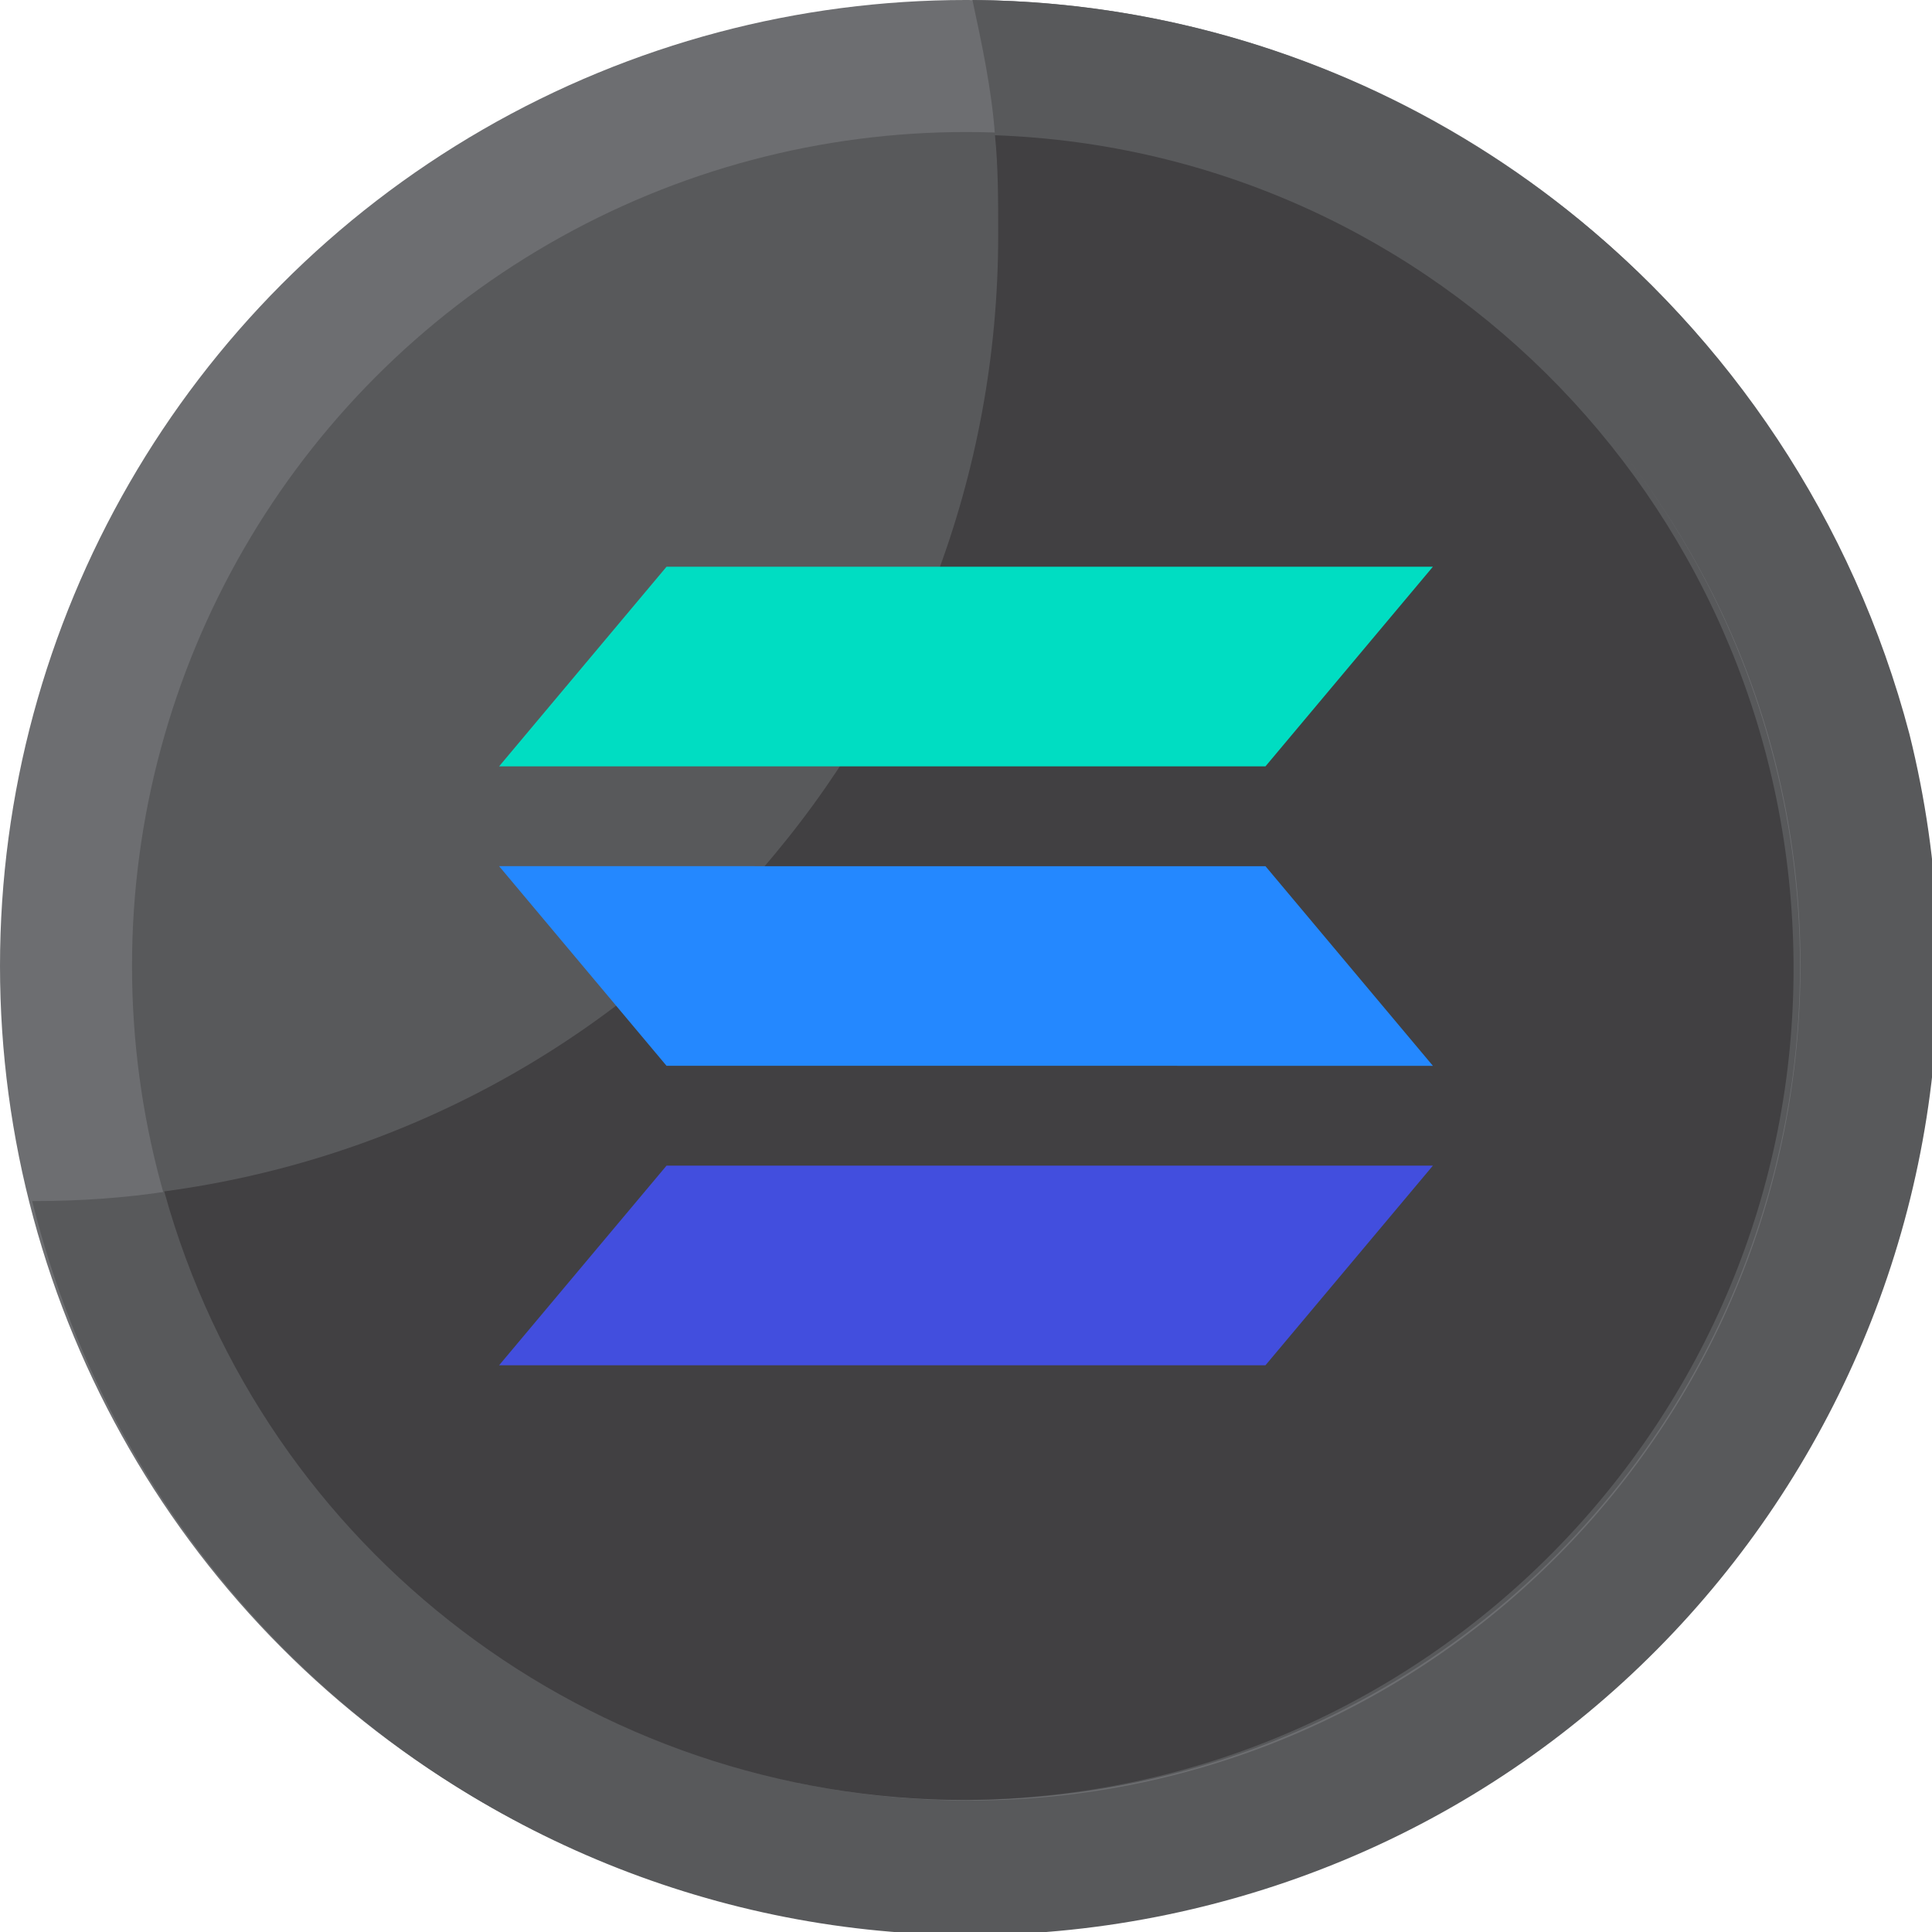
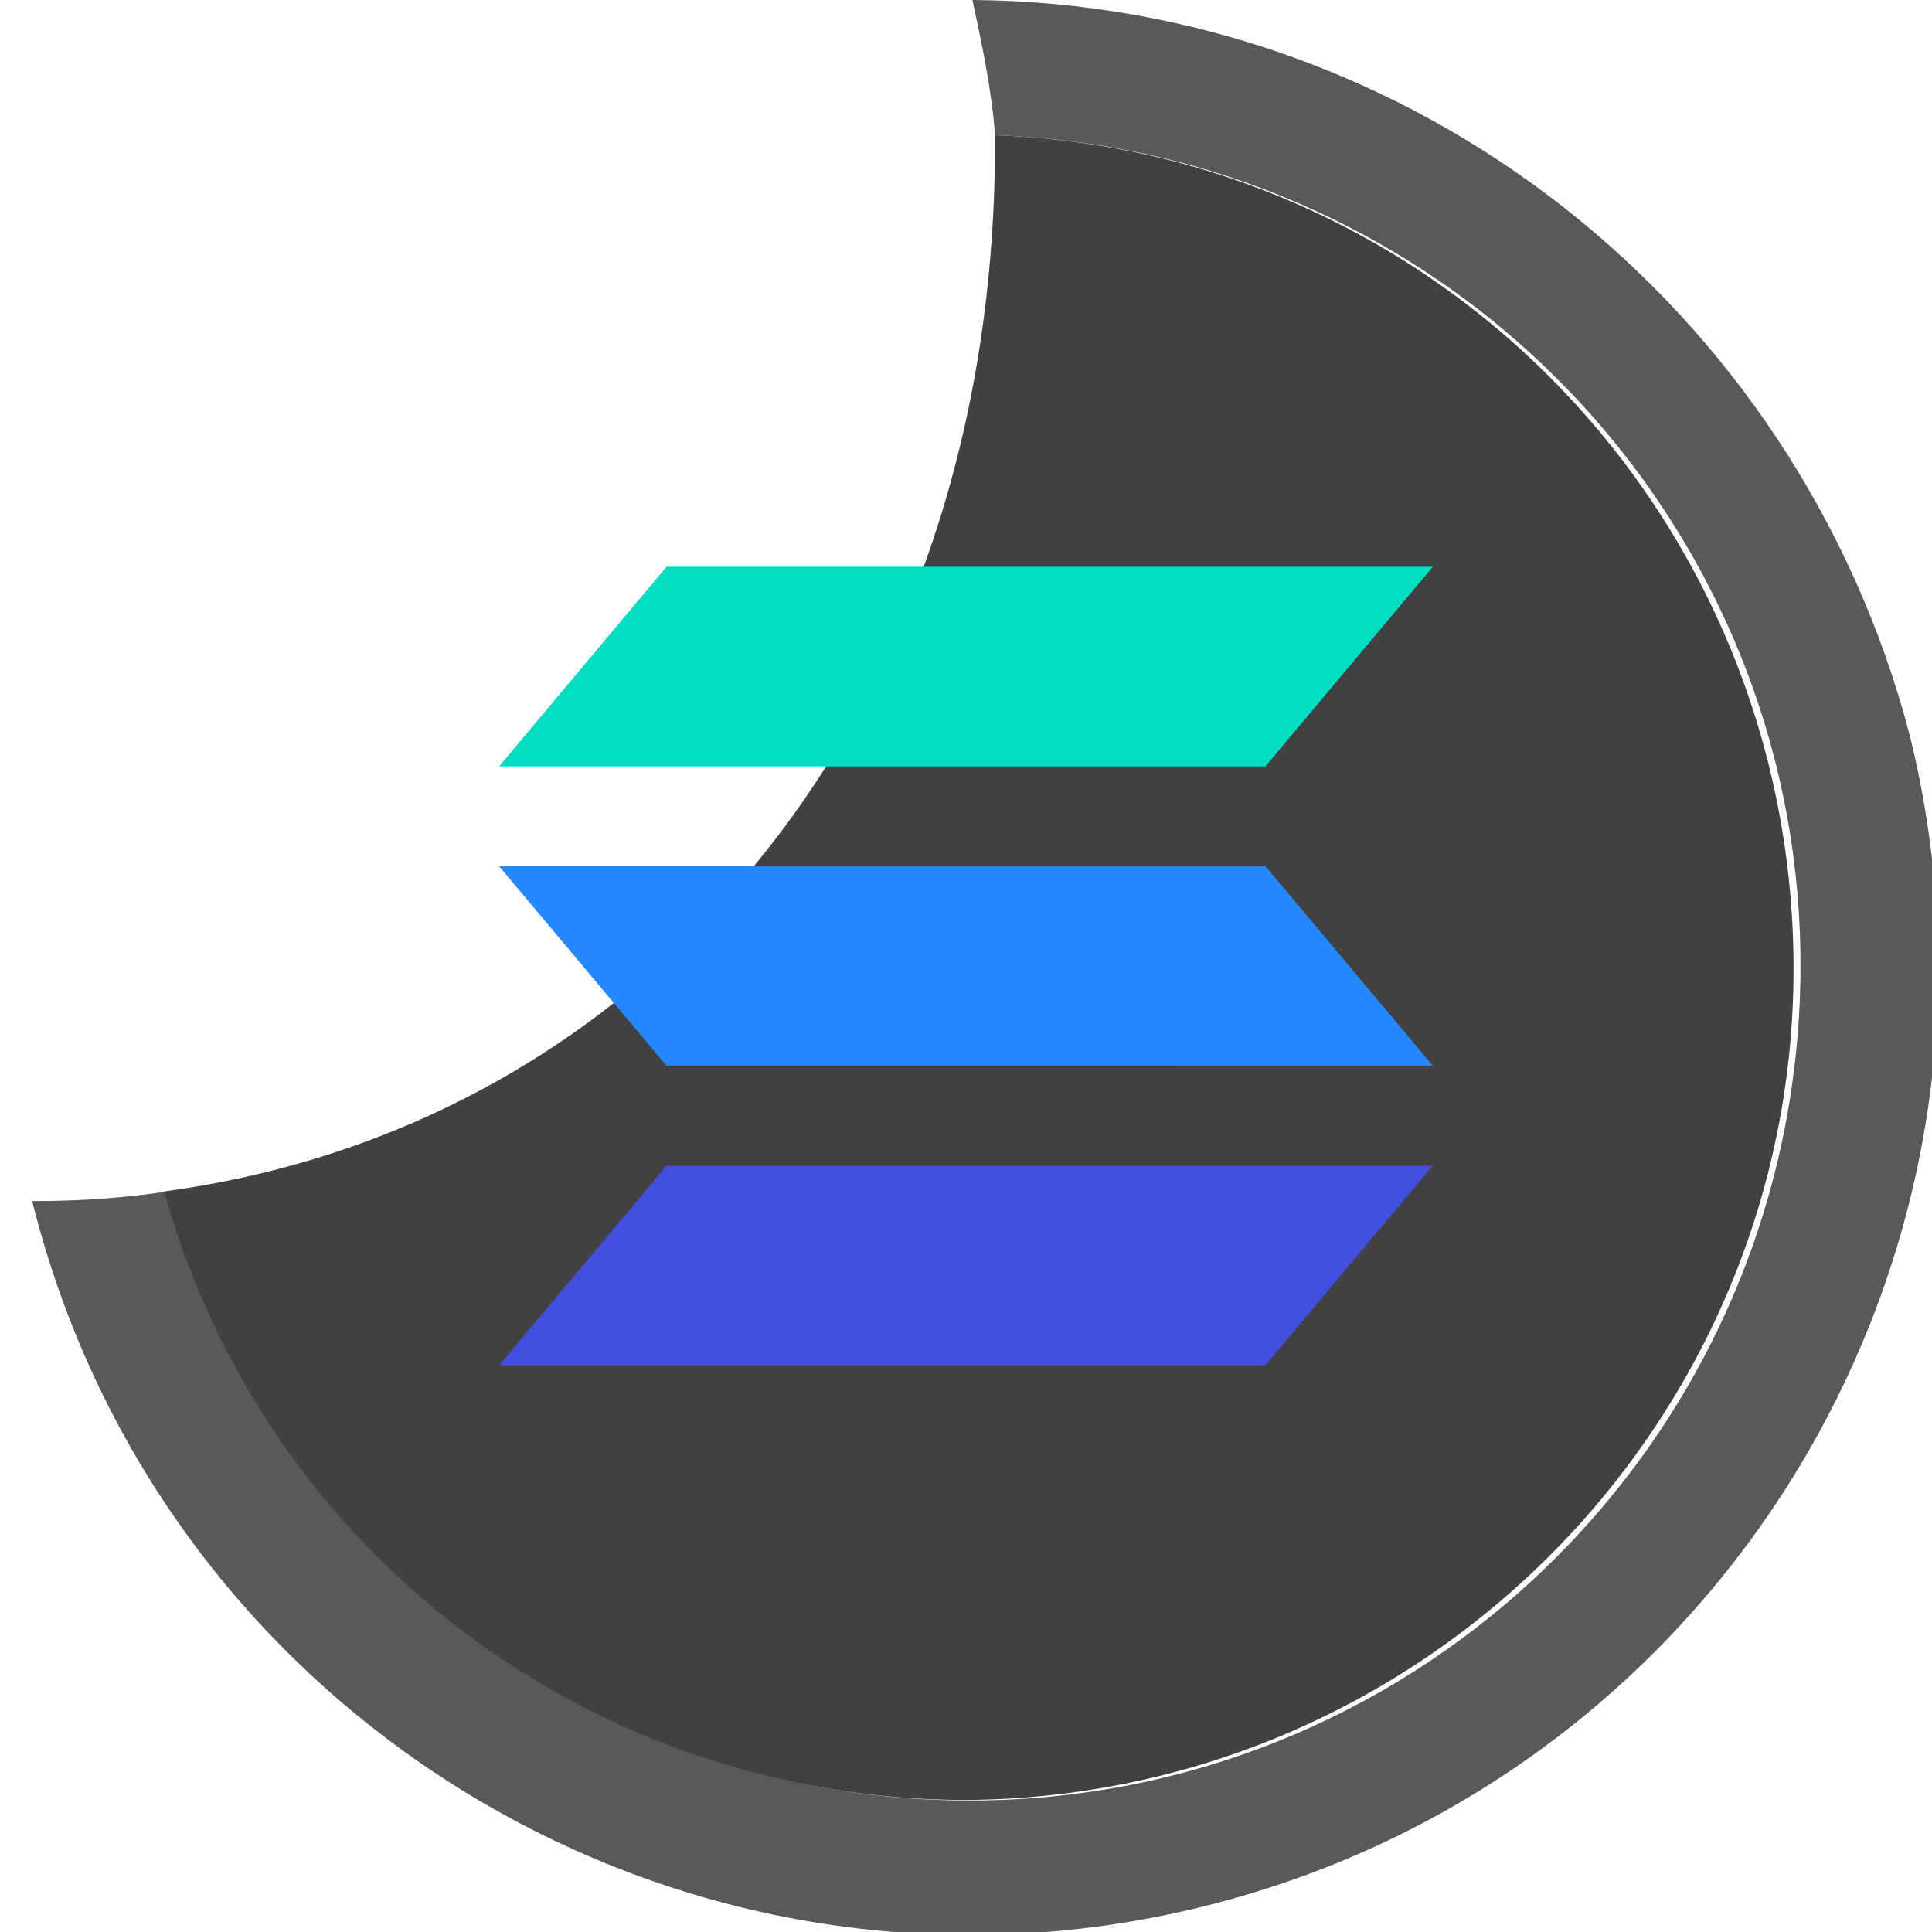
<svg xmlns="http://www.w3.org/2000/svg" id="Layer_1" x="0px" y="0px" width="60px" height="60px" viewBox="0 0 60 60" style="enable-background:new 0 0 60 60;" xml:space="preserve">
  <style type="text/css">	.st0{fill:#6D6E71;}	.st1{fill:#58595B;}	.st2{fill:#414042;}	.st3{fill:#424EDE;}	.st4{fill:#2488FF;}	.st5{fill:#00DDC2;}</style>
  <g id="Layer_36">
-     <circle class="st0" cx="30" cy="30" r="30" />
-     <circle class="st1" cx="30" cy="30" r="25.9" />
    <path class="st1" d="M30.2,0c0.3,1.4,0.6,2.8,0.7,4.2c14.3,0.5,25.5,12.4,25,26.7c-0.5,14.3-12.4,25.5-26.7,25  c-11.3-0.4-21-8-24-18.9c-1.3,0.2-2.7,0.3-4.1,0.3c-0.1,0-0.1,0-0.1,0c4,16.1,20.3,25.9,36.4,21.9s25.9-20.3,21.9-36.4  C55.8,9.5,43.9,0.1,30.2,0z" />
-     <path class="st2" d="M30,55.9c14.3-0.1,25.8-11.8,25.7-26C55.6,16,44.7,4.7,30.9,4.2C31,5.2,31,6.2,31,7.3C31,22.3,20,35,5.1,37  C8.2,48.2,18.4,55.9,30,55.9z" />
+     <path class="st2" d="M30,55.9c14.3-0.1,25.8-11.8,25.7-26C55.6,16,44.7,4.7,30.9,4.2C31,22.3,20,35,5.1,37  C8.2,48.2,18.4,55.9,30,55.9z" />
    <path class="st3" d="M44.5,36.2H20.7l-5.2,6.2h23.8L44.5,36.2z" />
    <path class="st4" d="M44.5,33.1l-5.2-6.2H15.5l5.2,6.2H44.5z" />
    <path class="st5" d="M44.5,17.6H20.7l-5.2,6.2h23.8L44.5,17.6z" />
  </g>
</svg>